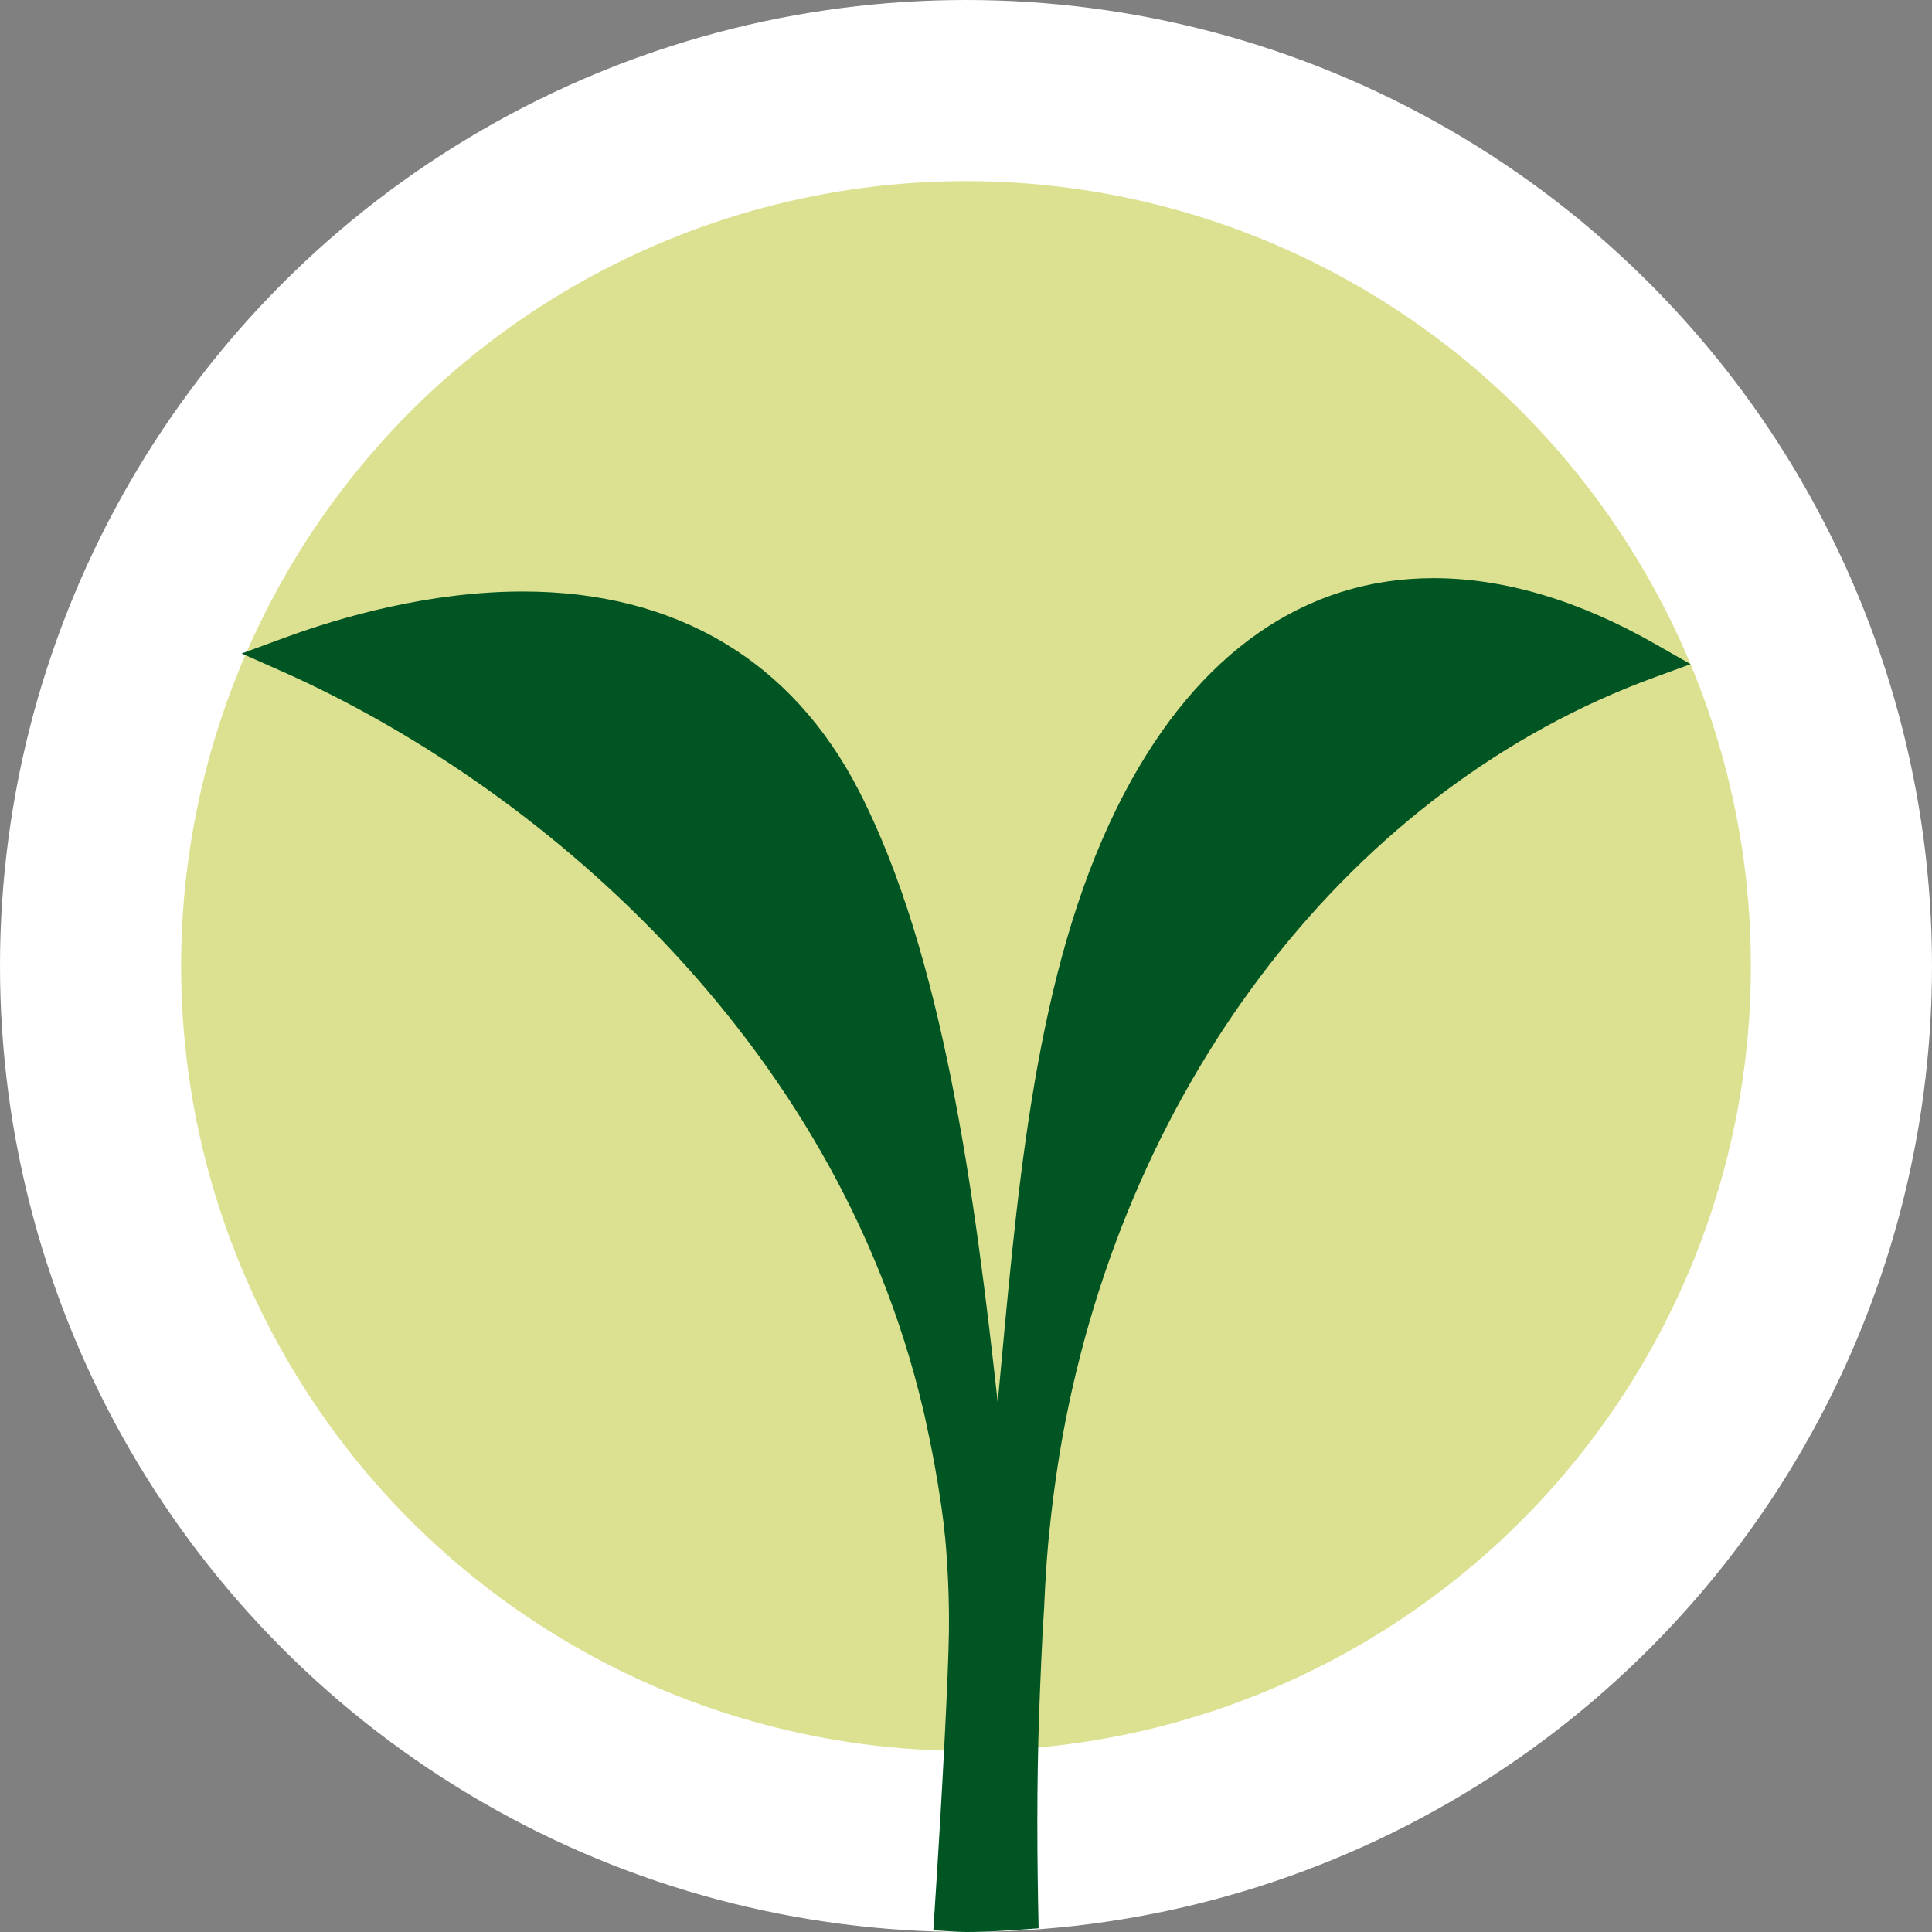
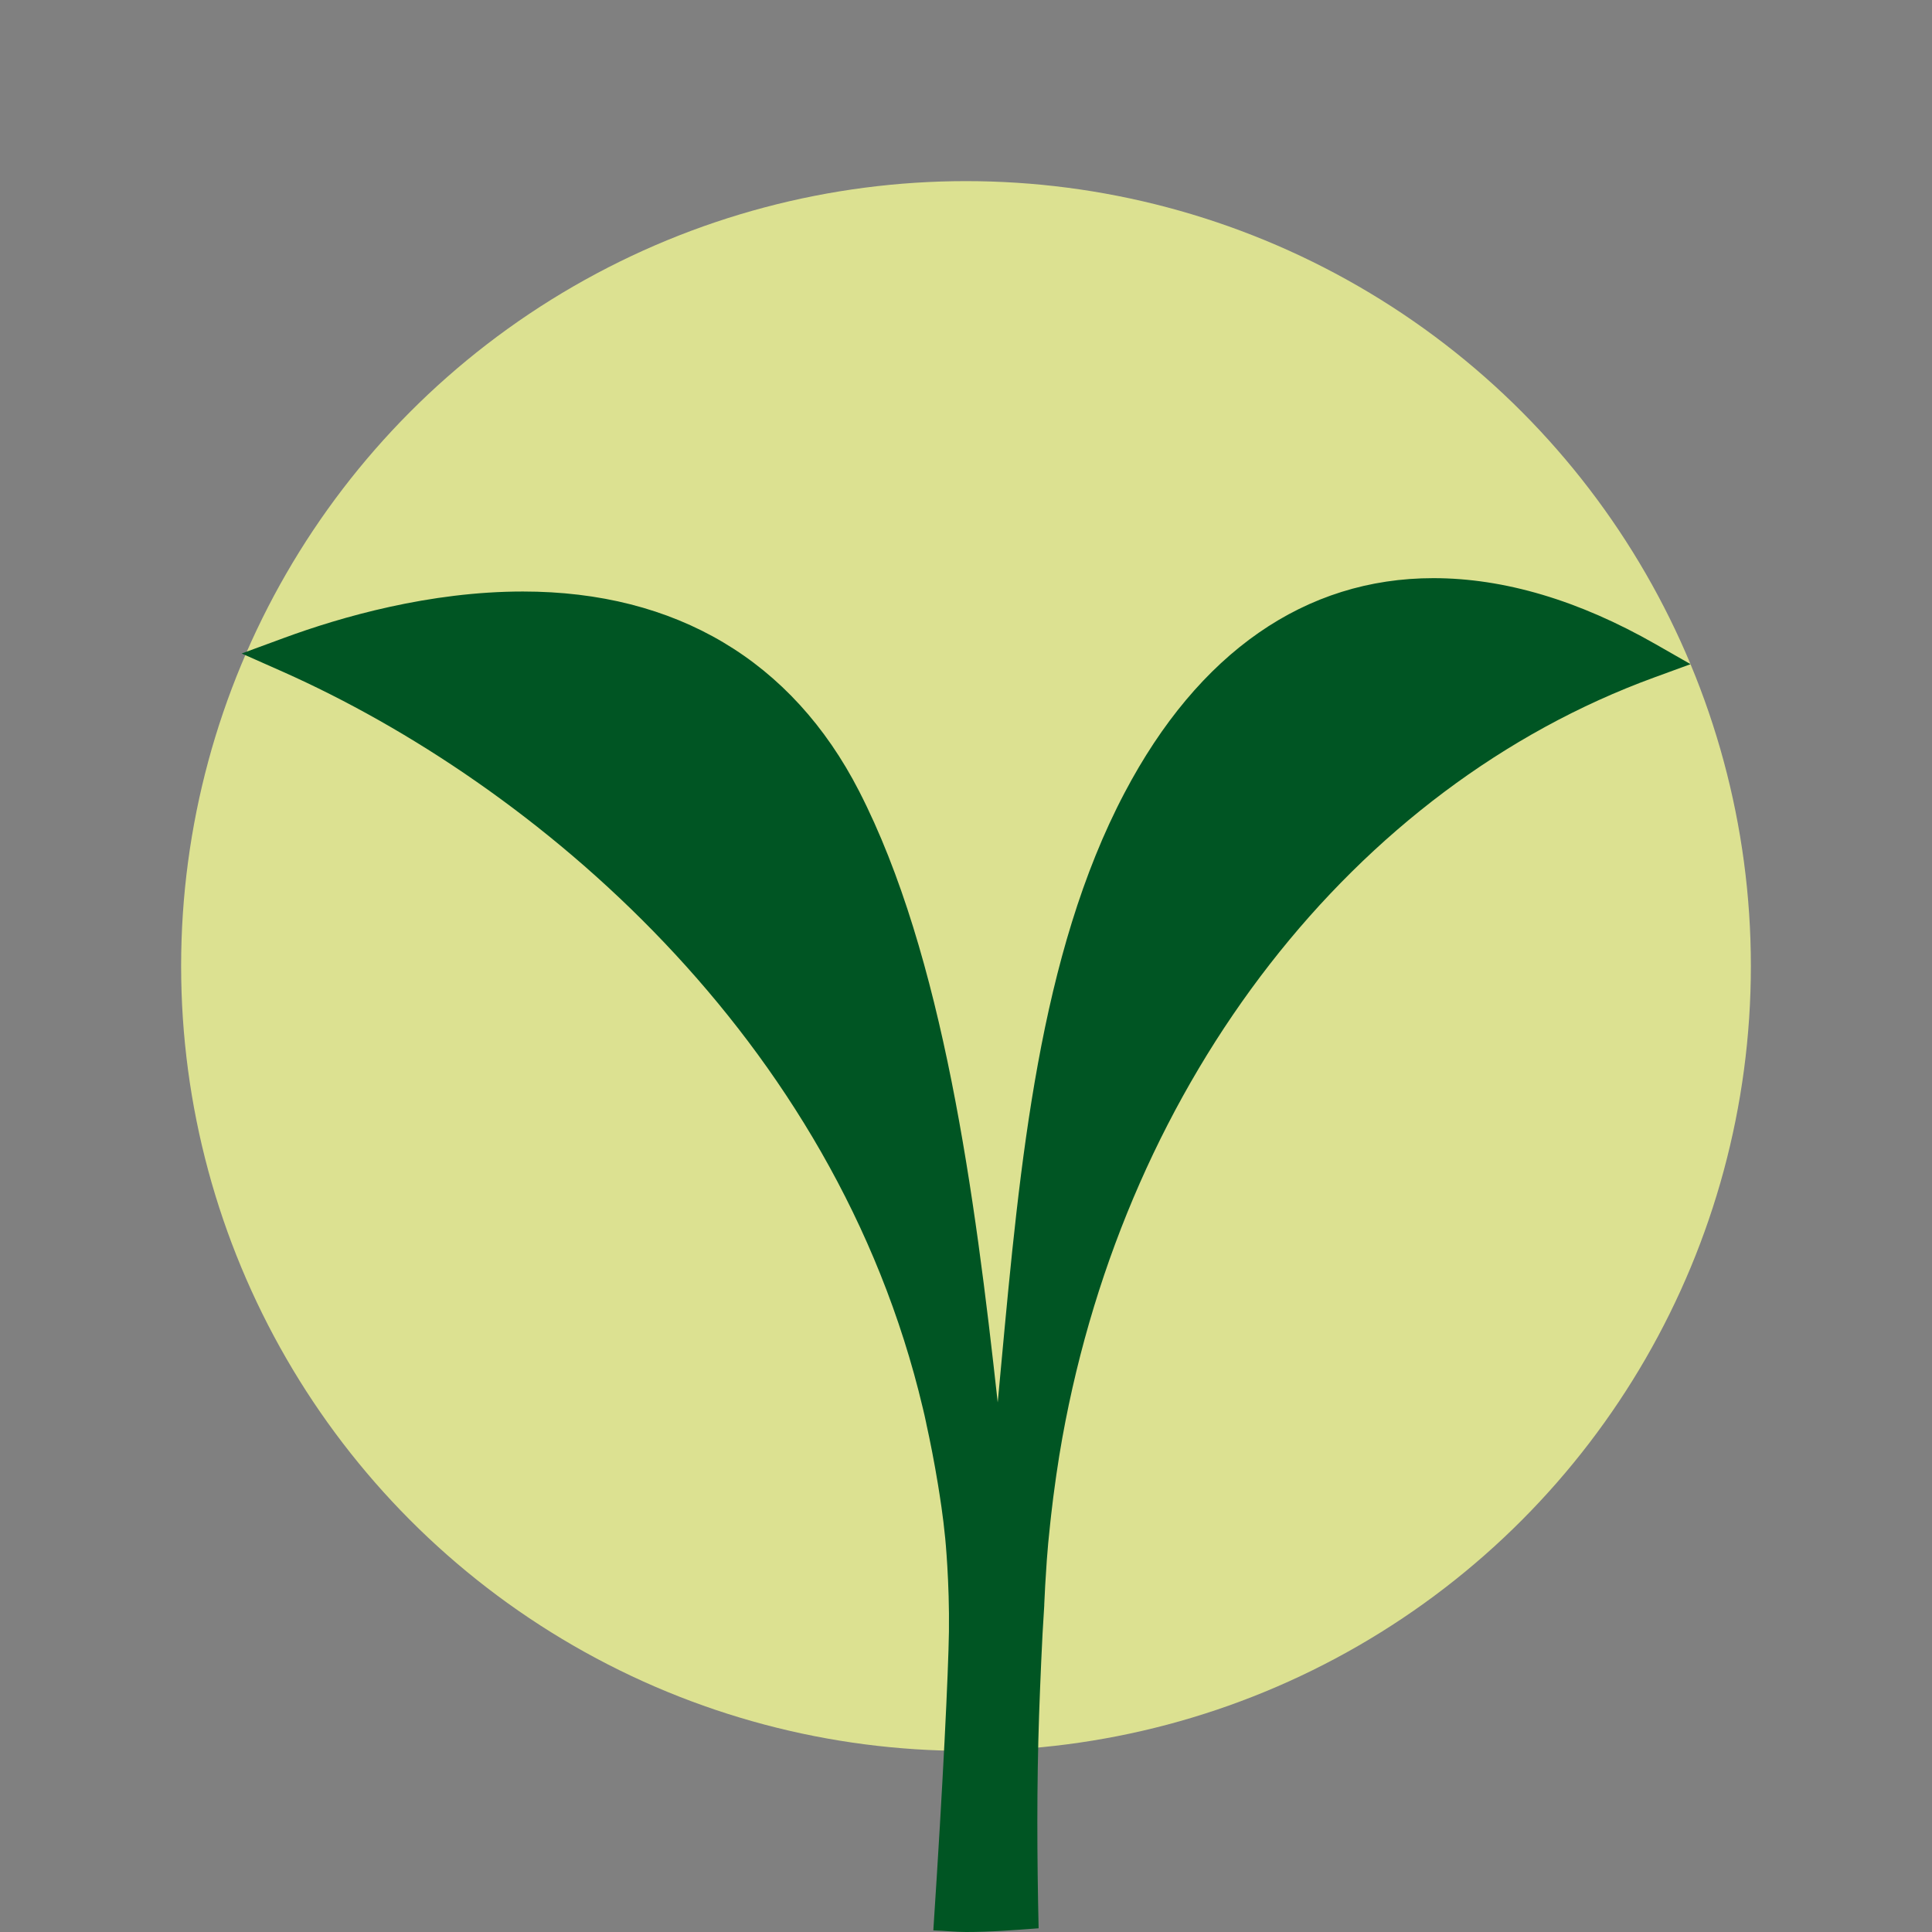
<svg xmlns="http://www.w3.org/2000/svg" id="a" viewBox="0 0 120 120">
  <rect x="0" y="0" width="120" height="120" fill="#808080" stroke="none" />
-   <circle cx="60" cy="60" r="60" style="fill:#fff;" />
  <circle cx="60" cy="60" r="48.75" style="fill:#dce191;" />
  <path d="m105,41.25l-2.17-1.24c-4.76-2.72-9.4-4.1-13.8-4.1-7.96,0-14.59,4.61-19.18,13.33-5.3,10.06-6.5,22.99-7.66,35.5-.07.8-.15,1.59-.22,2.37-1.41-12.8-3.37-27.76-8.61-37.97-4.16-8.11-11.38-12.4-20.88-12.4-5.79,0-11.28,1.57-14.86,2.89l-2.61.96,2.57,1.14c15.64,6.97,34.28,22.65,39.74,45.74.07.29.14.59.21.93,0,0,0,0,0,.01.25,1.13.5,2.4.73,3.8.12.75.31,1.9.45,3.35,0,0,.27,2.7.23,5.78-.04,2.57-.36,9.29-.97,18.56.68.02,1.35.1,2.05.1,1.52,0,3-.12,4.49-.23-.1-4.44-.12-8.88.03-13.27.04-1.09.08-2.18.13-3.27.05-1.16.11-2.32.19-3.51v-.06c.03-.77.08-1.58.14-2.46l.02-.31c.05-.67.11-1.38.2-2.17l.03-.28.04-.36c.08-.73.17-1.4.26-2.04l.06-.43c.12-.83.24-1.57.37-2.29,4.02-22.32,18.1-40.42,36.76-47.24l2.27-.83Z" style="fill:#005523;" />
</svg>